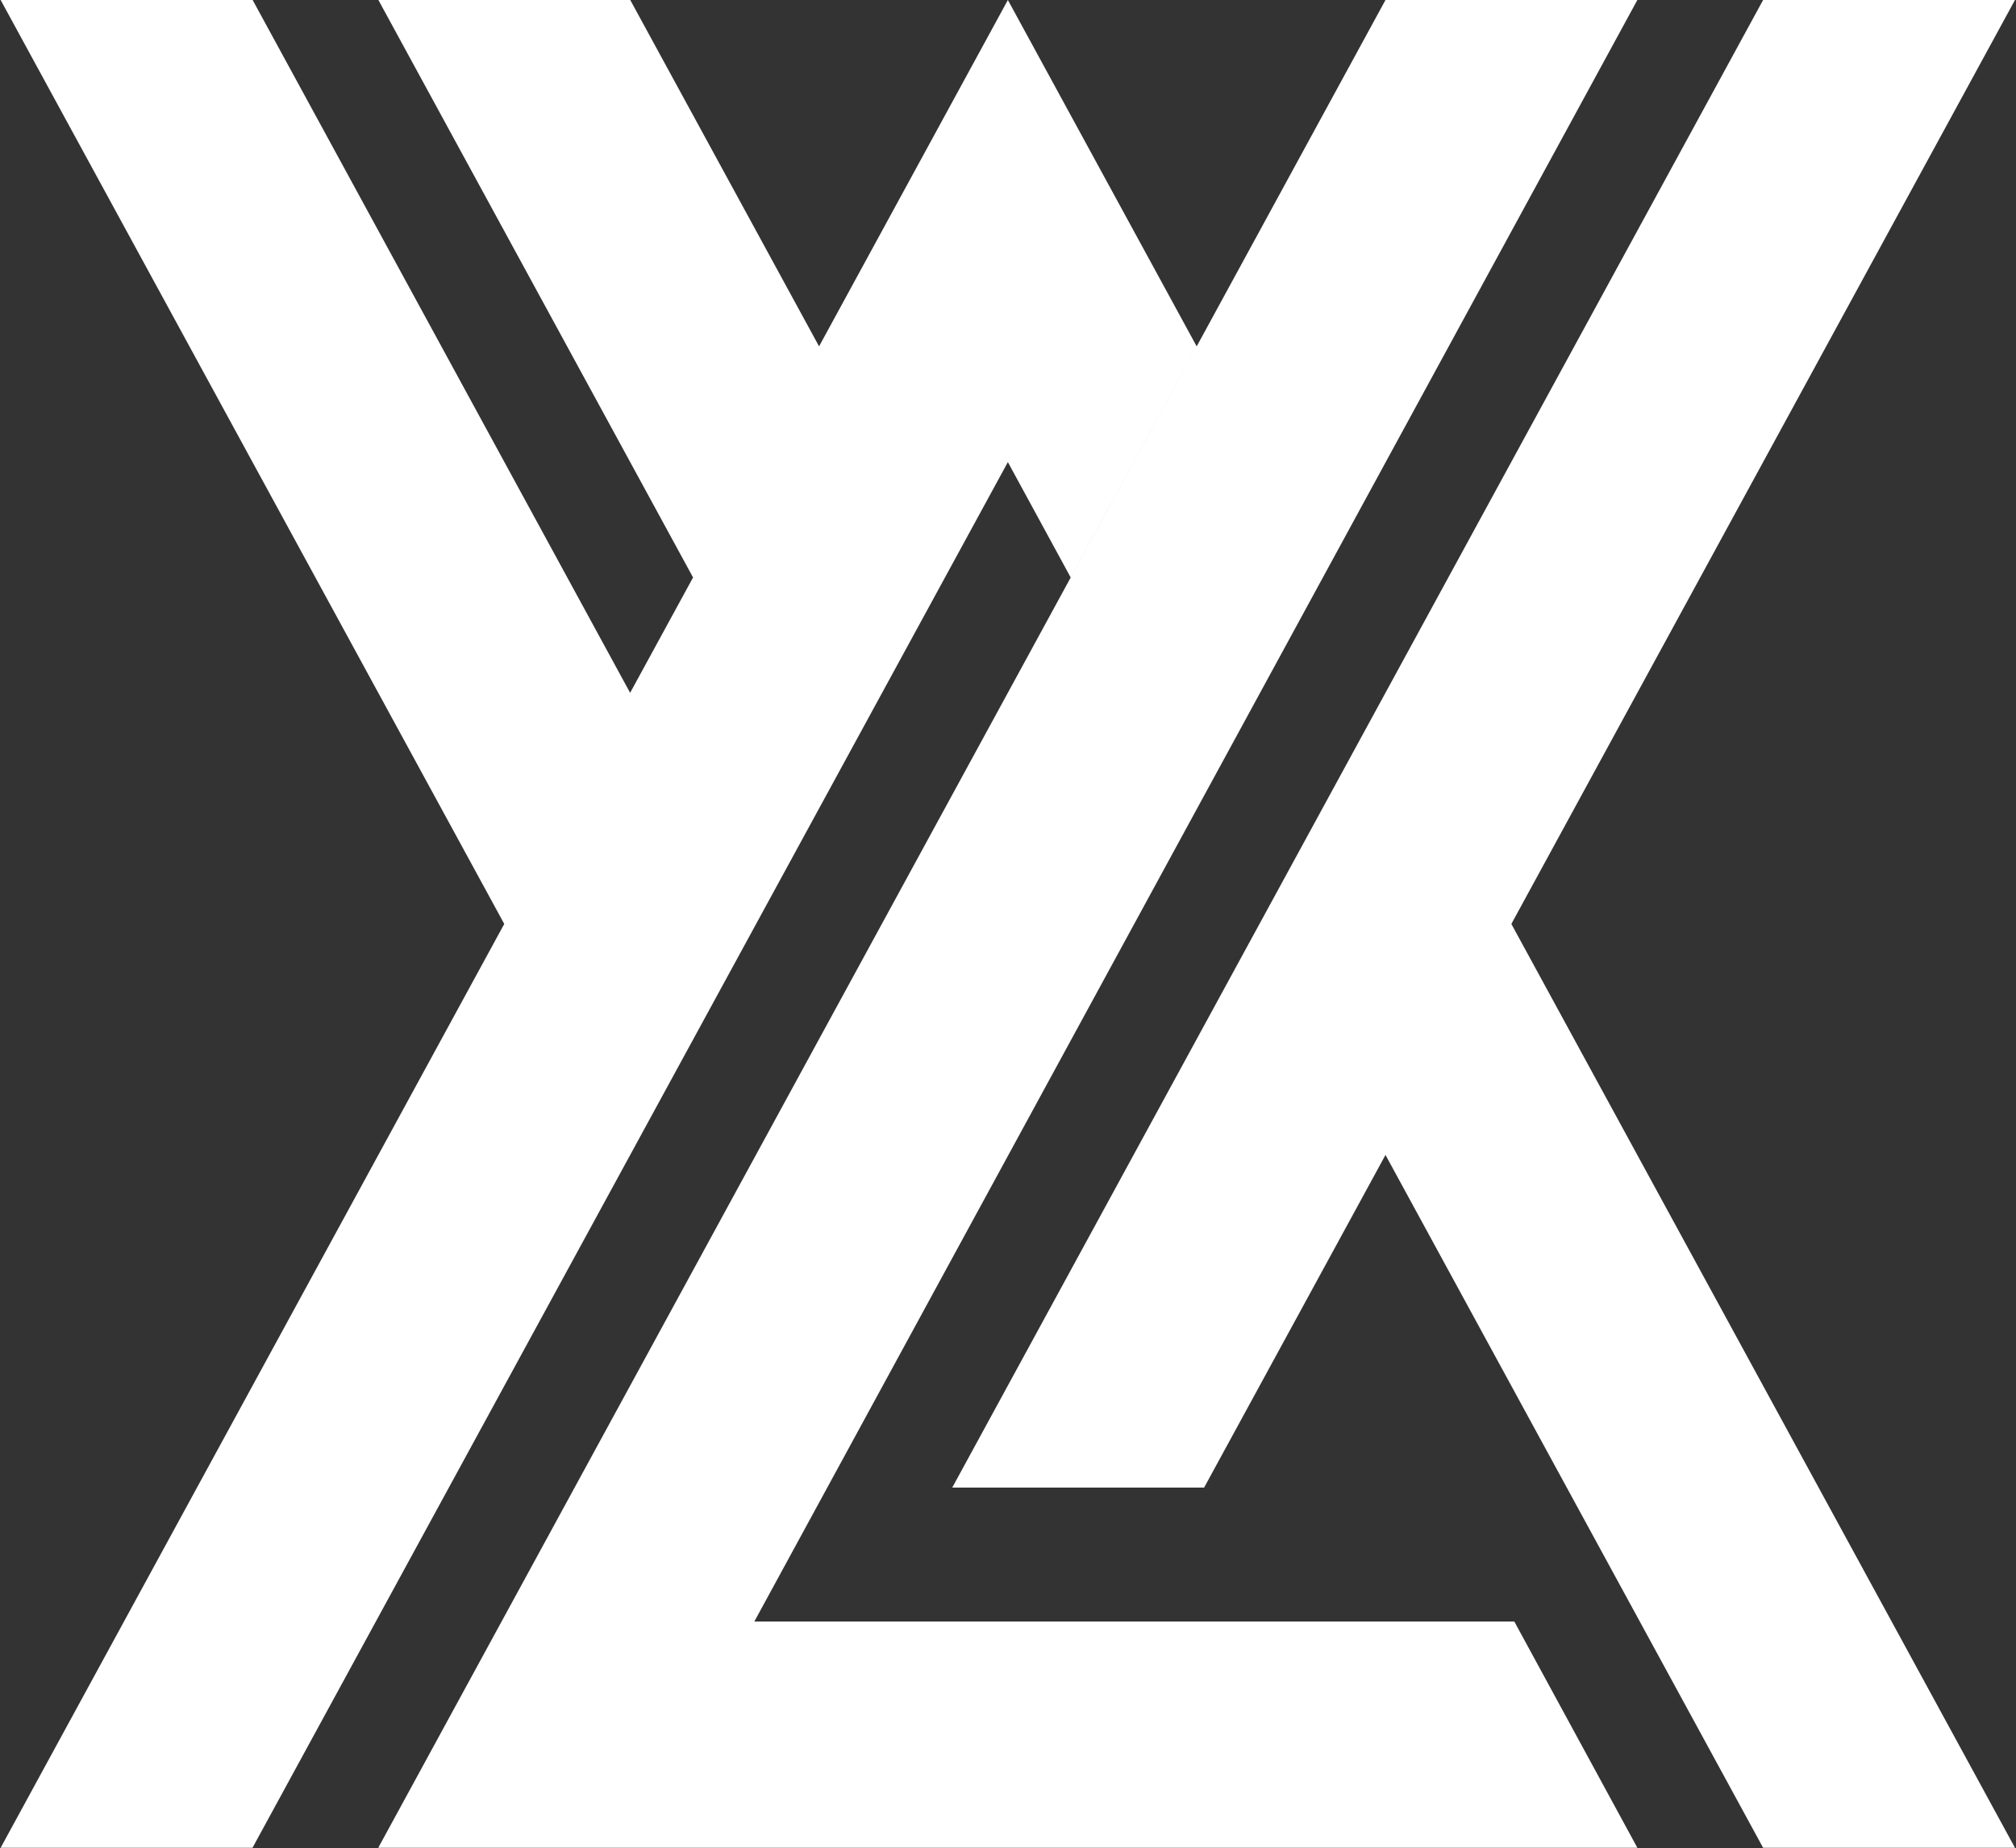
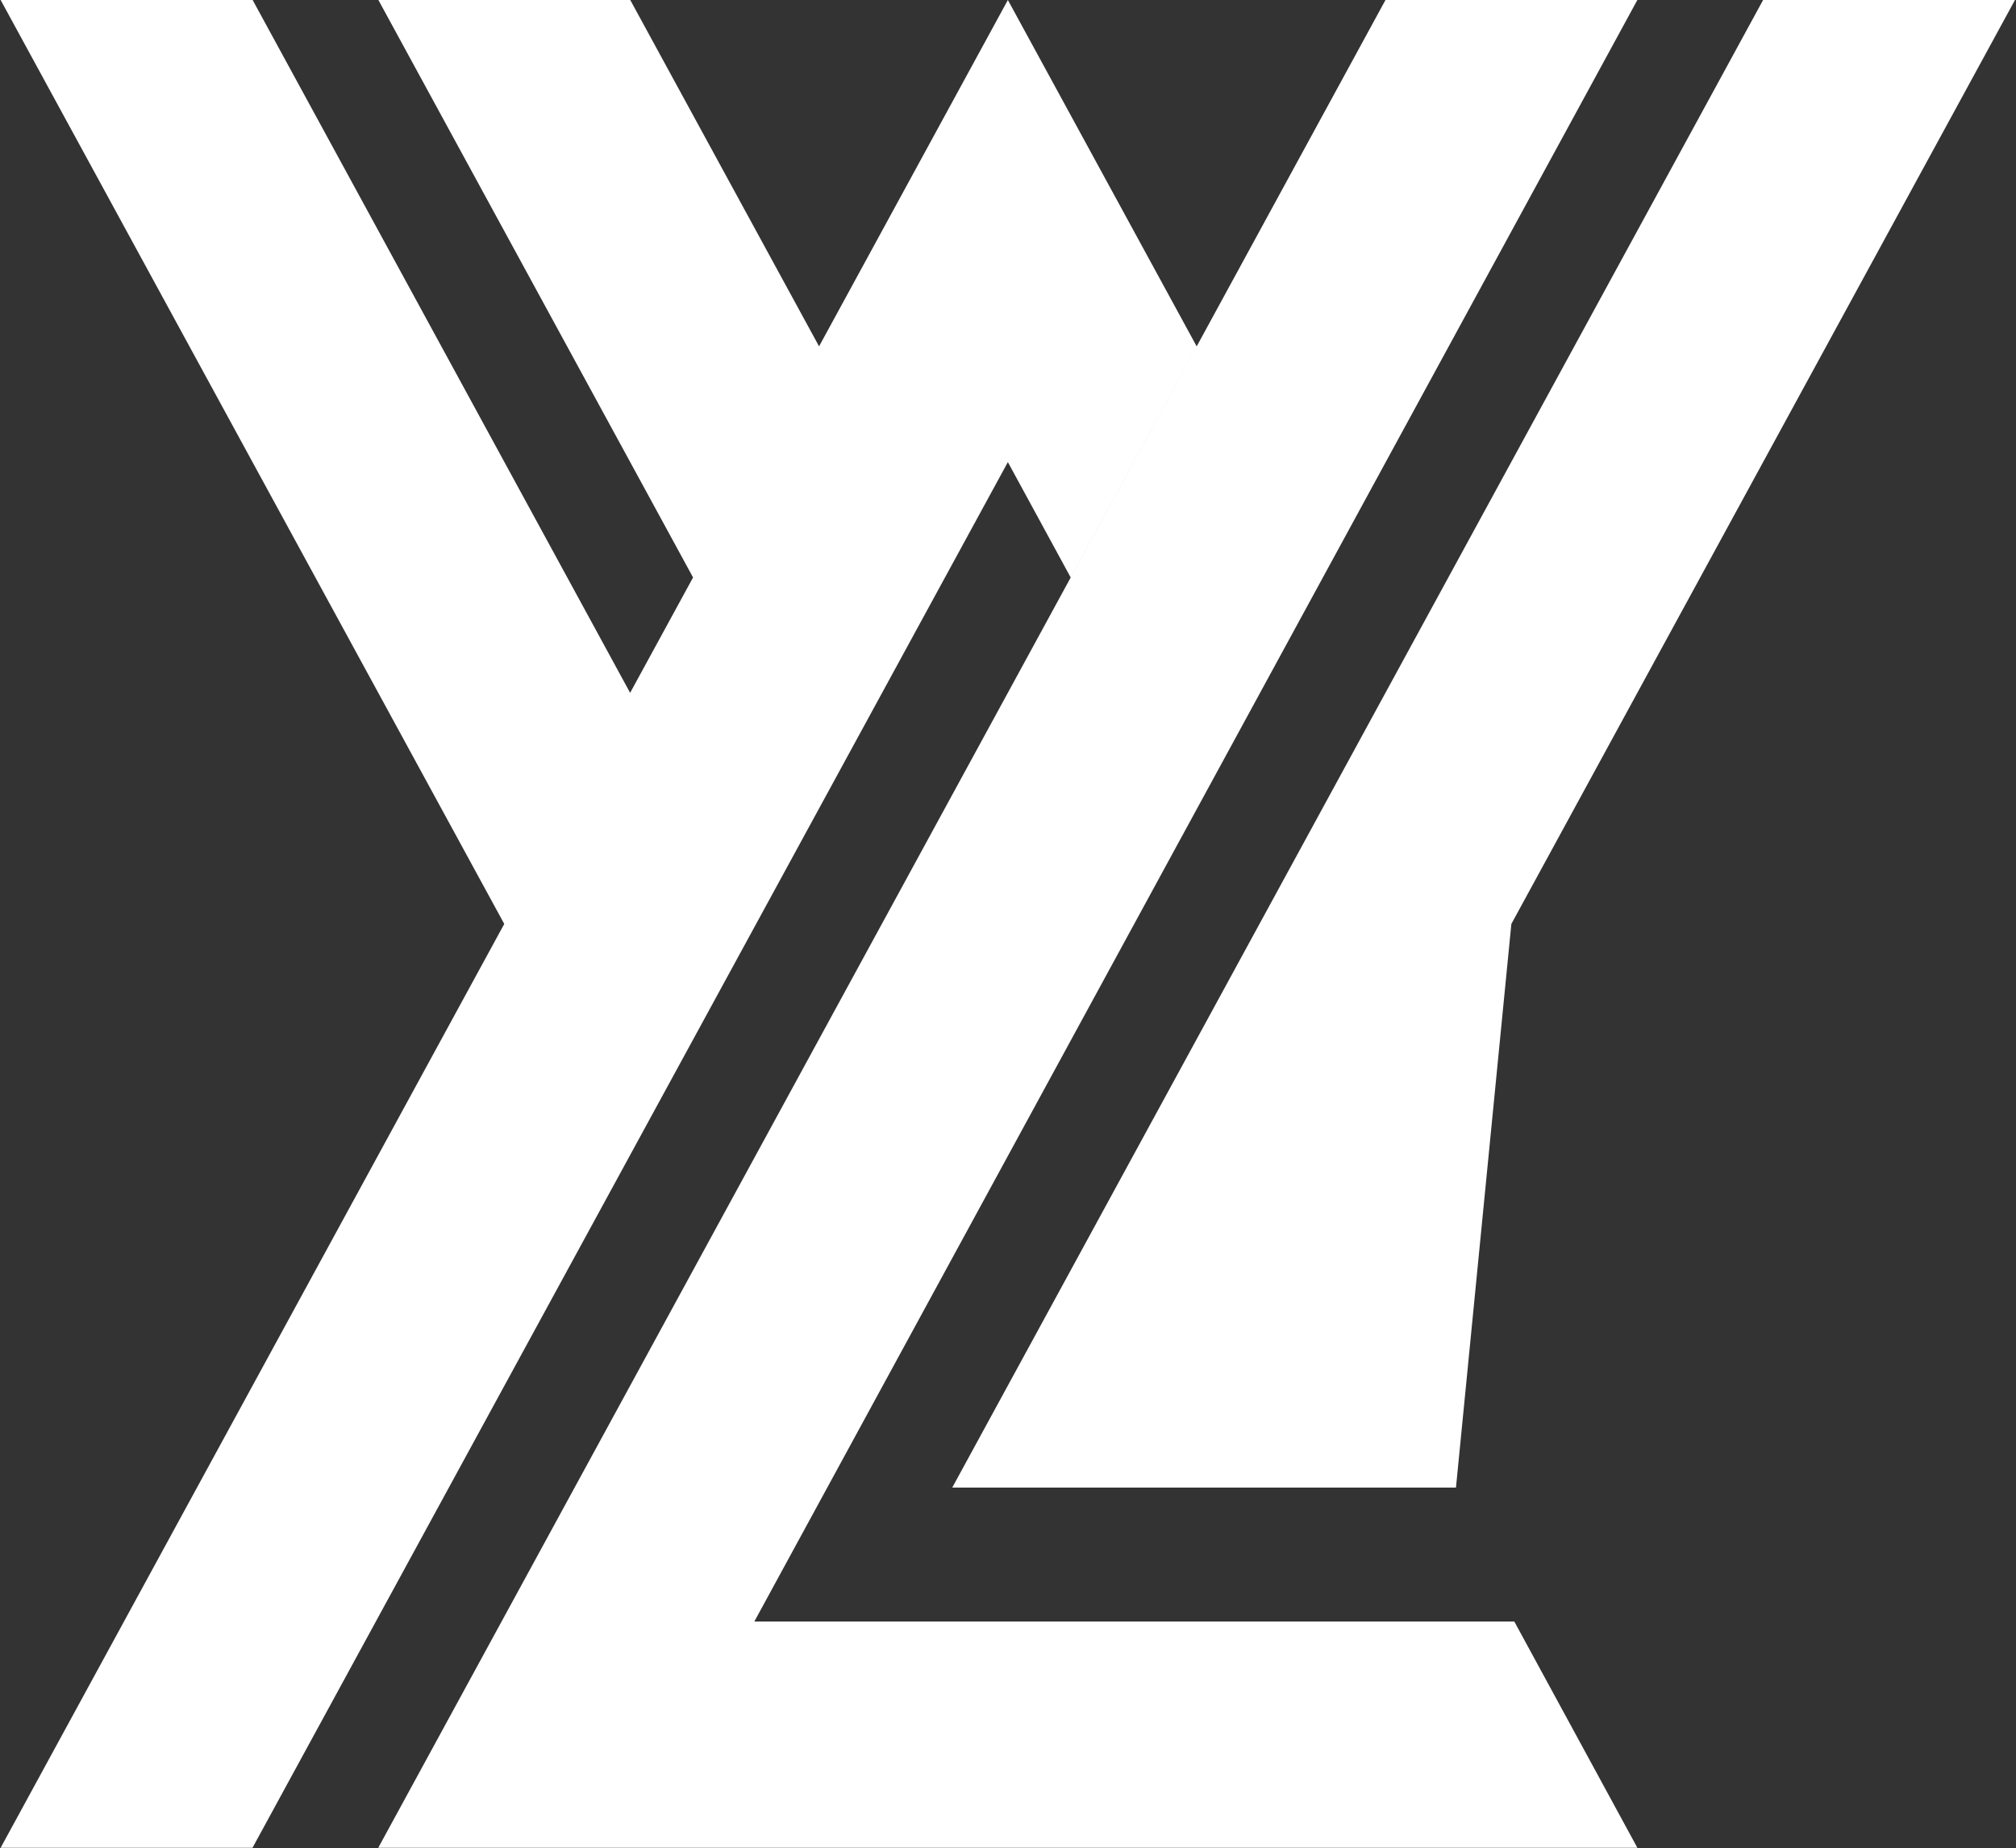
<svg xmlns="http://www.w3.org/2000/svg" version="1.2" viewBox="0 0 1576 1445" width="1576" height="1445">
  <rect x="0" y="0" width="1576" height="1445" fill="#333333" stroke="none" />
  <title>Ayala_Land_logo-svg</title>
  <style>
		.s0 { fill: #ffffff } 
	</style>
-   <path id="path3172" class="s0" d="m1280 0h-196.9l-787.4 1444.7h984.3l-96.2-176.9h-594.1zm-1279.5 1444.7h196.9l590.5-1083.4 49.1 90.2 98.5-180.7-147.6-270.8-147.6 270.8-147.6-270.8h-196.9l246 451.5-49.2 90.2-295.1-541.7h-197l393.7 722.4zm1181-722.3l393.7-722.4h-196.9l-633.9 1163.1h196.9l141.8-260.1 295.2 541.7h196.9z" />
+   <path id="path3172" class="s0" d="m1280 0h-196.9l-787.4 1444.7h984.3l-96.2-176.9h-594.1zm-1279.5 1444.7h196.9l590.5-1083.4 49.1 90.2 98.5-180.7-147.6-270.8-147.6 270.8-147.6-270.8h-196.9l246 451.5-49.2 90.2-295.1-541.7h-197l393.7 722.4zm1181-722.3l393.7-722.4h-196.9l-633.9 1163.1h196.9h196.9z" />
</svg>